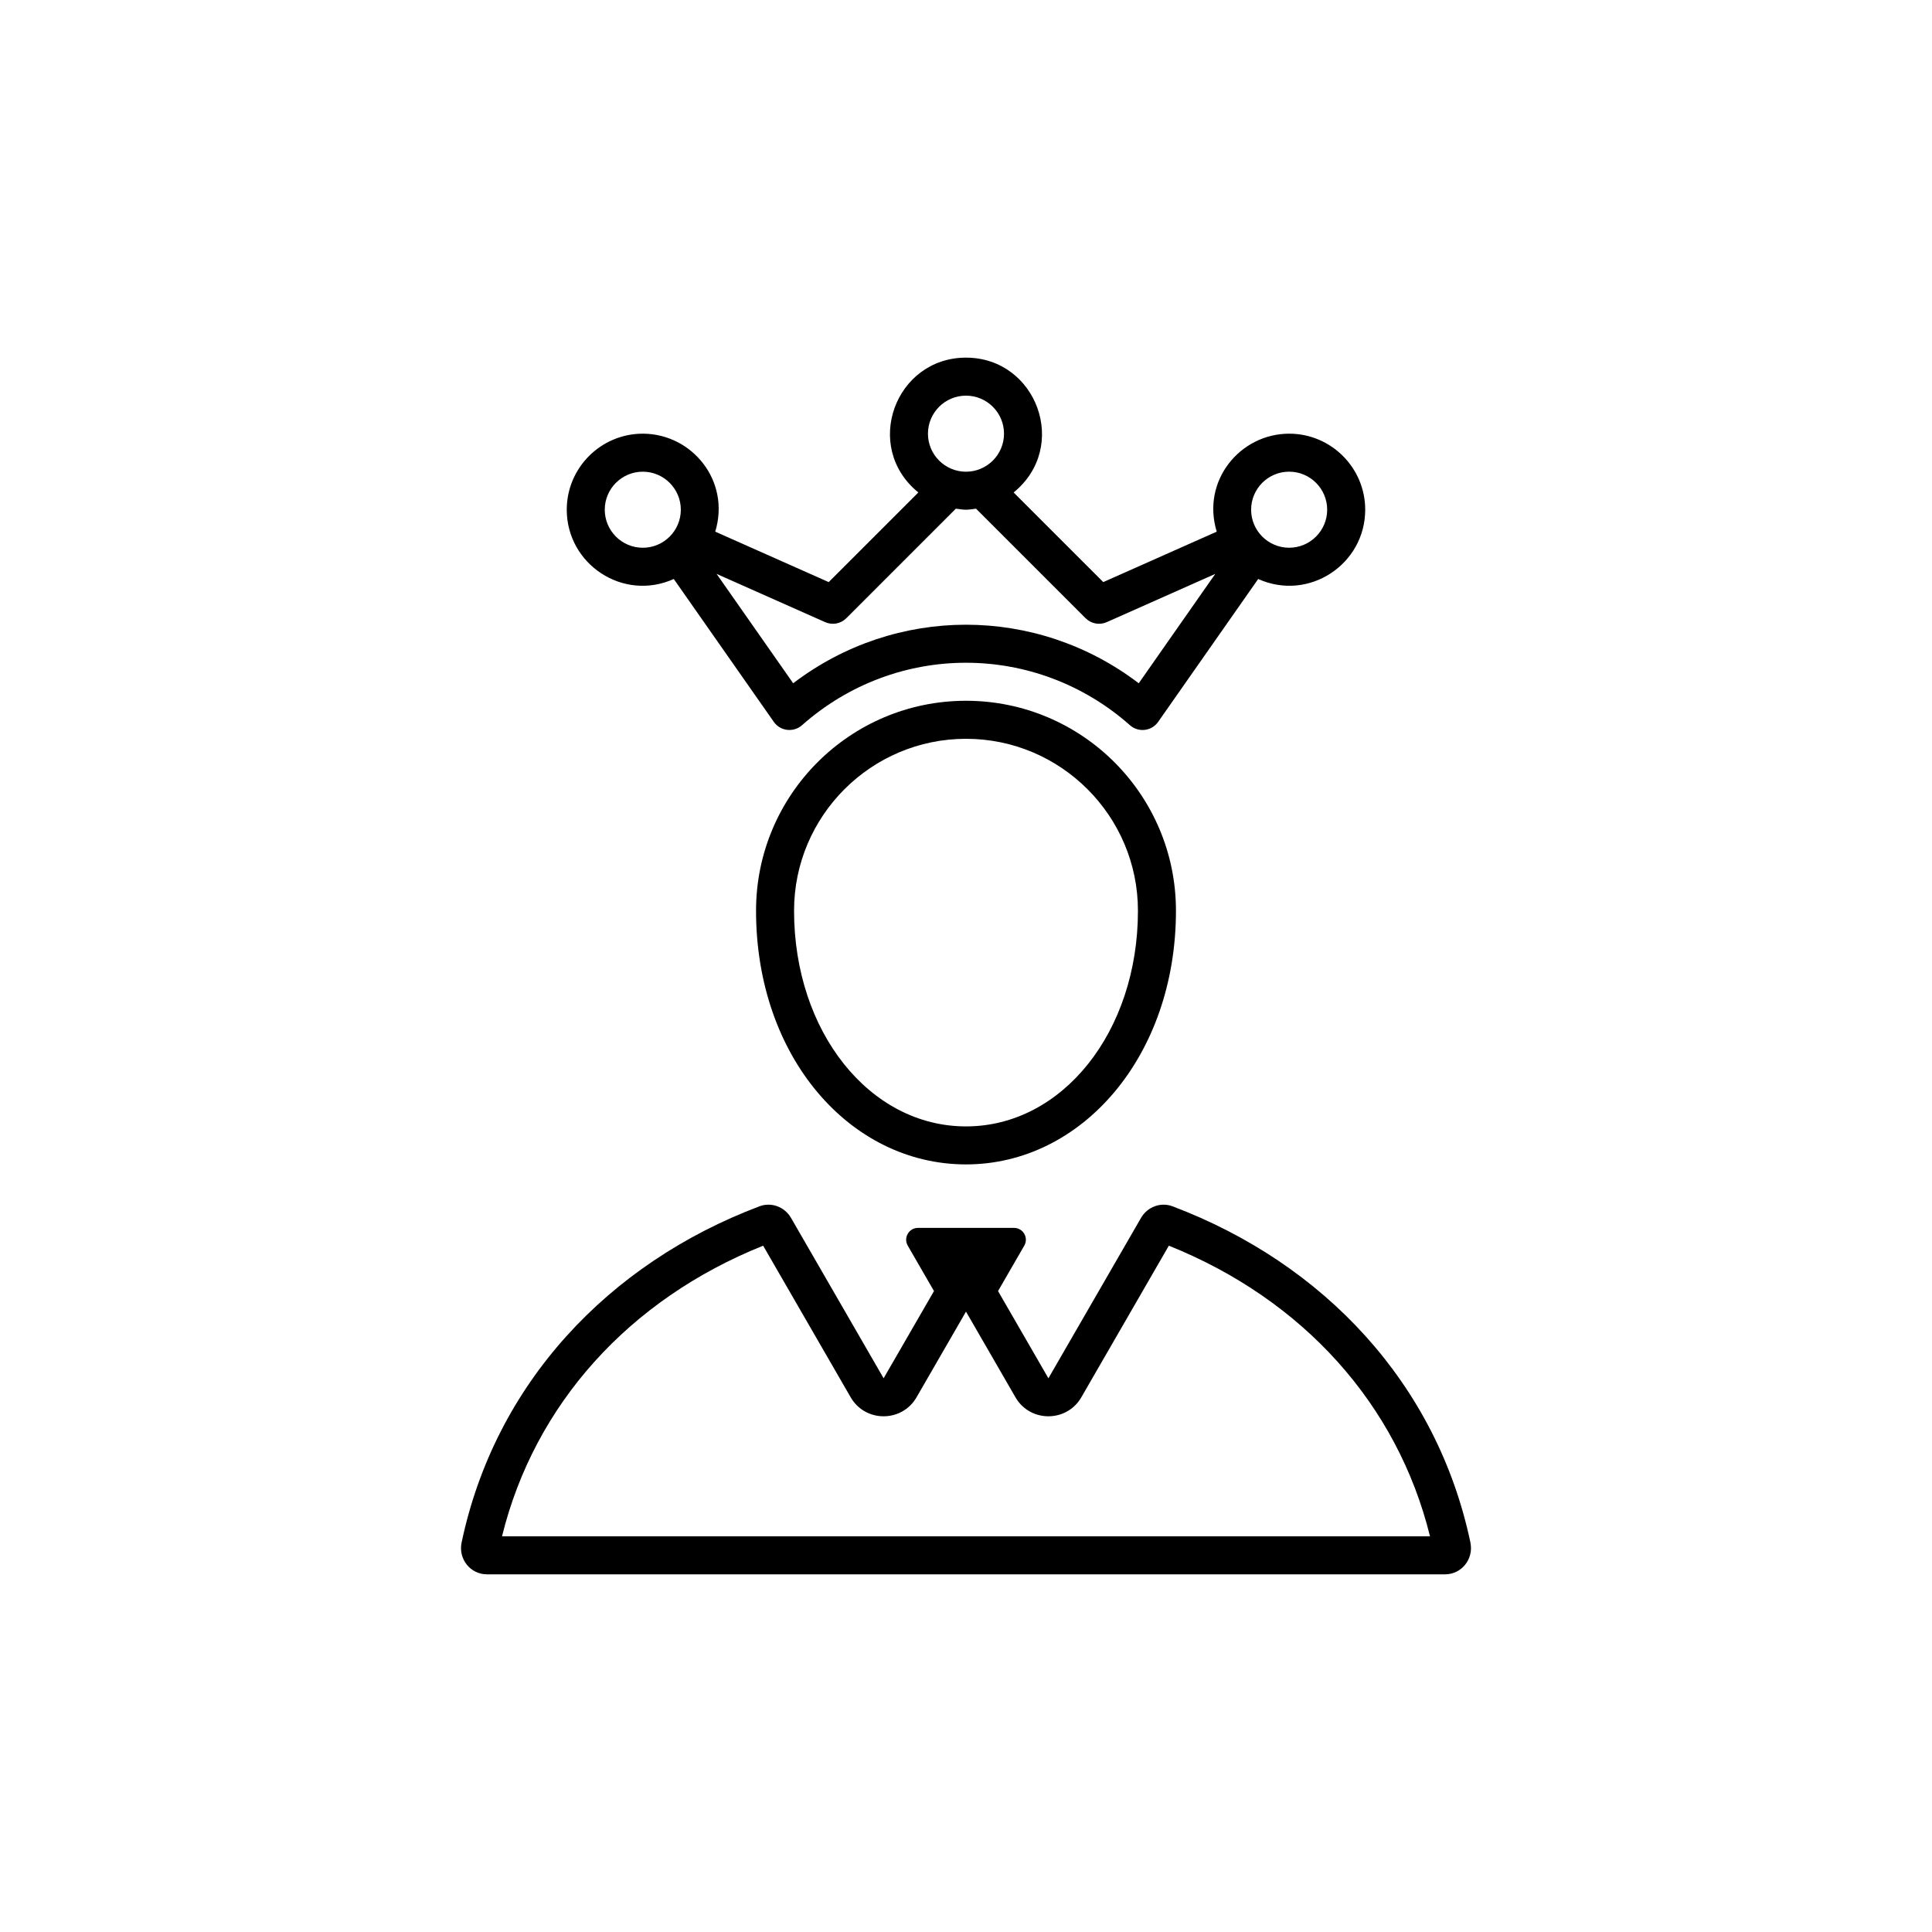
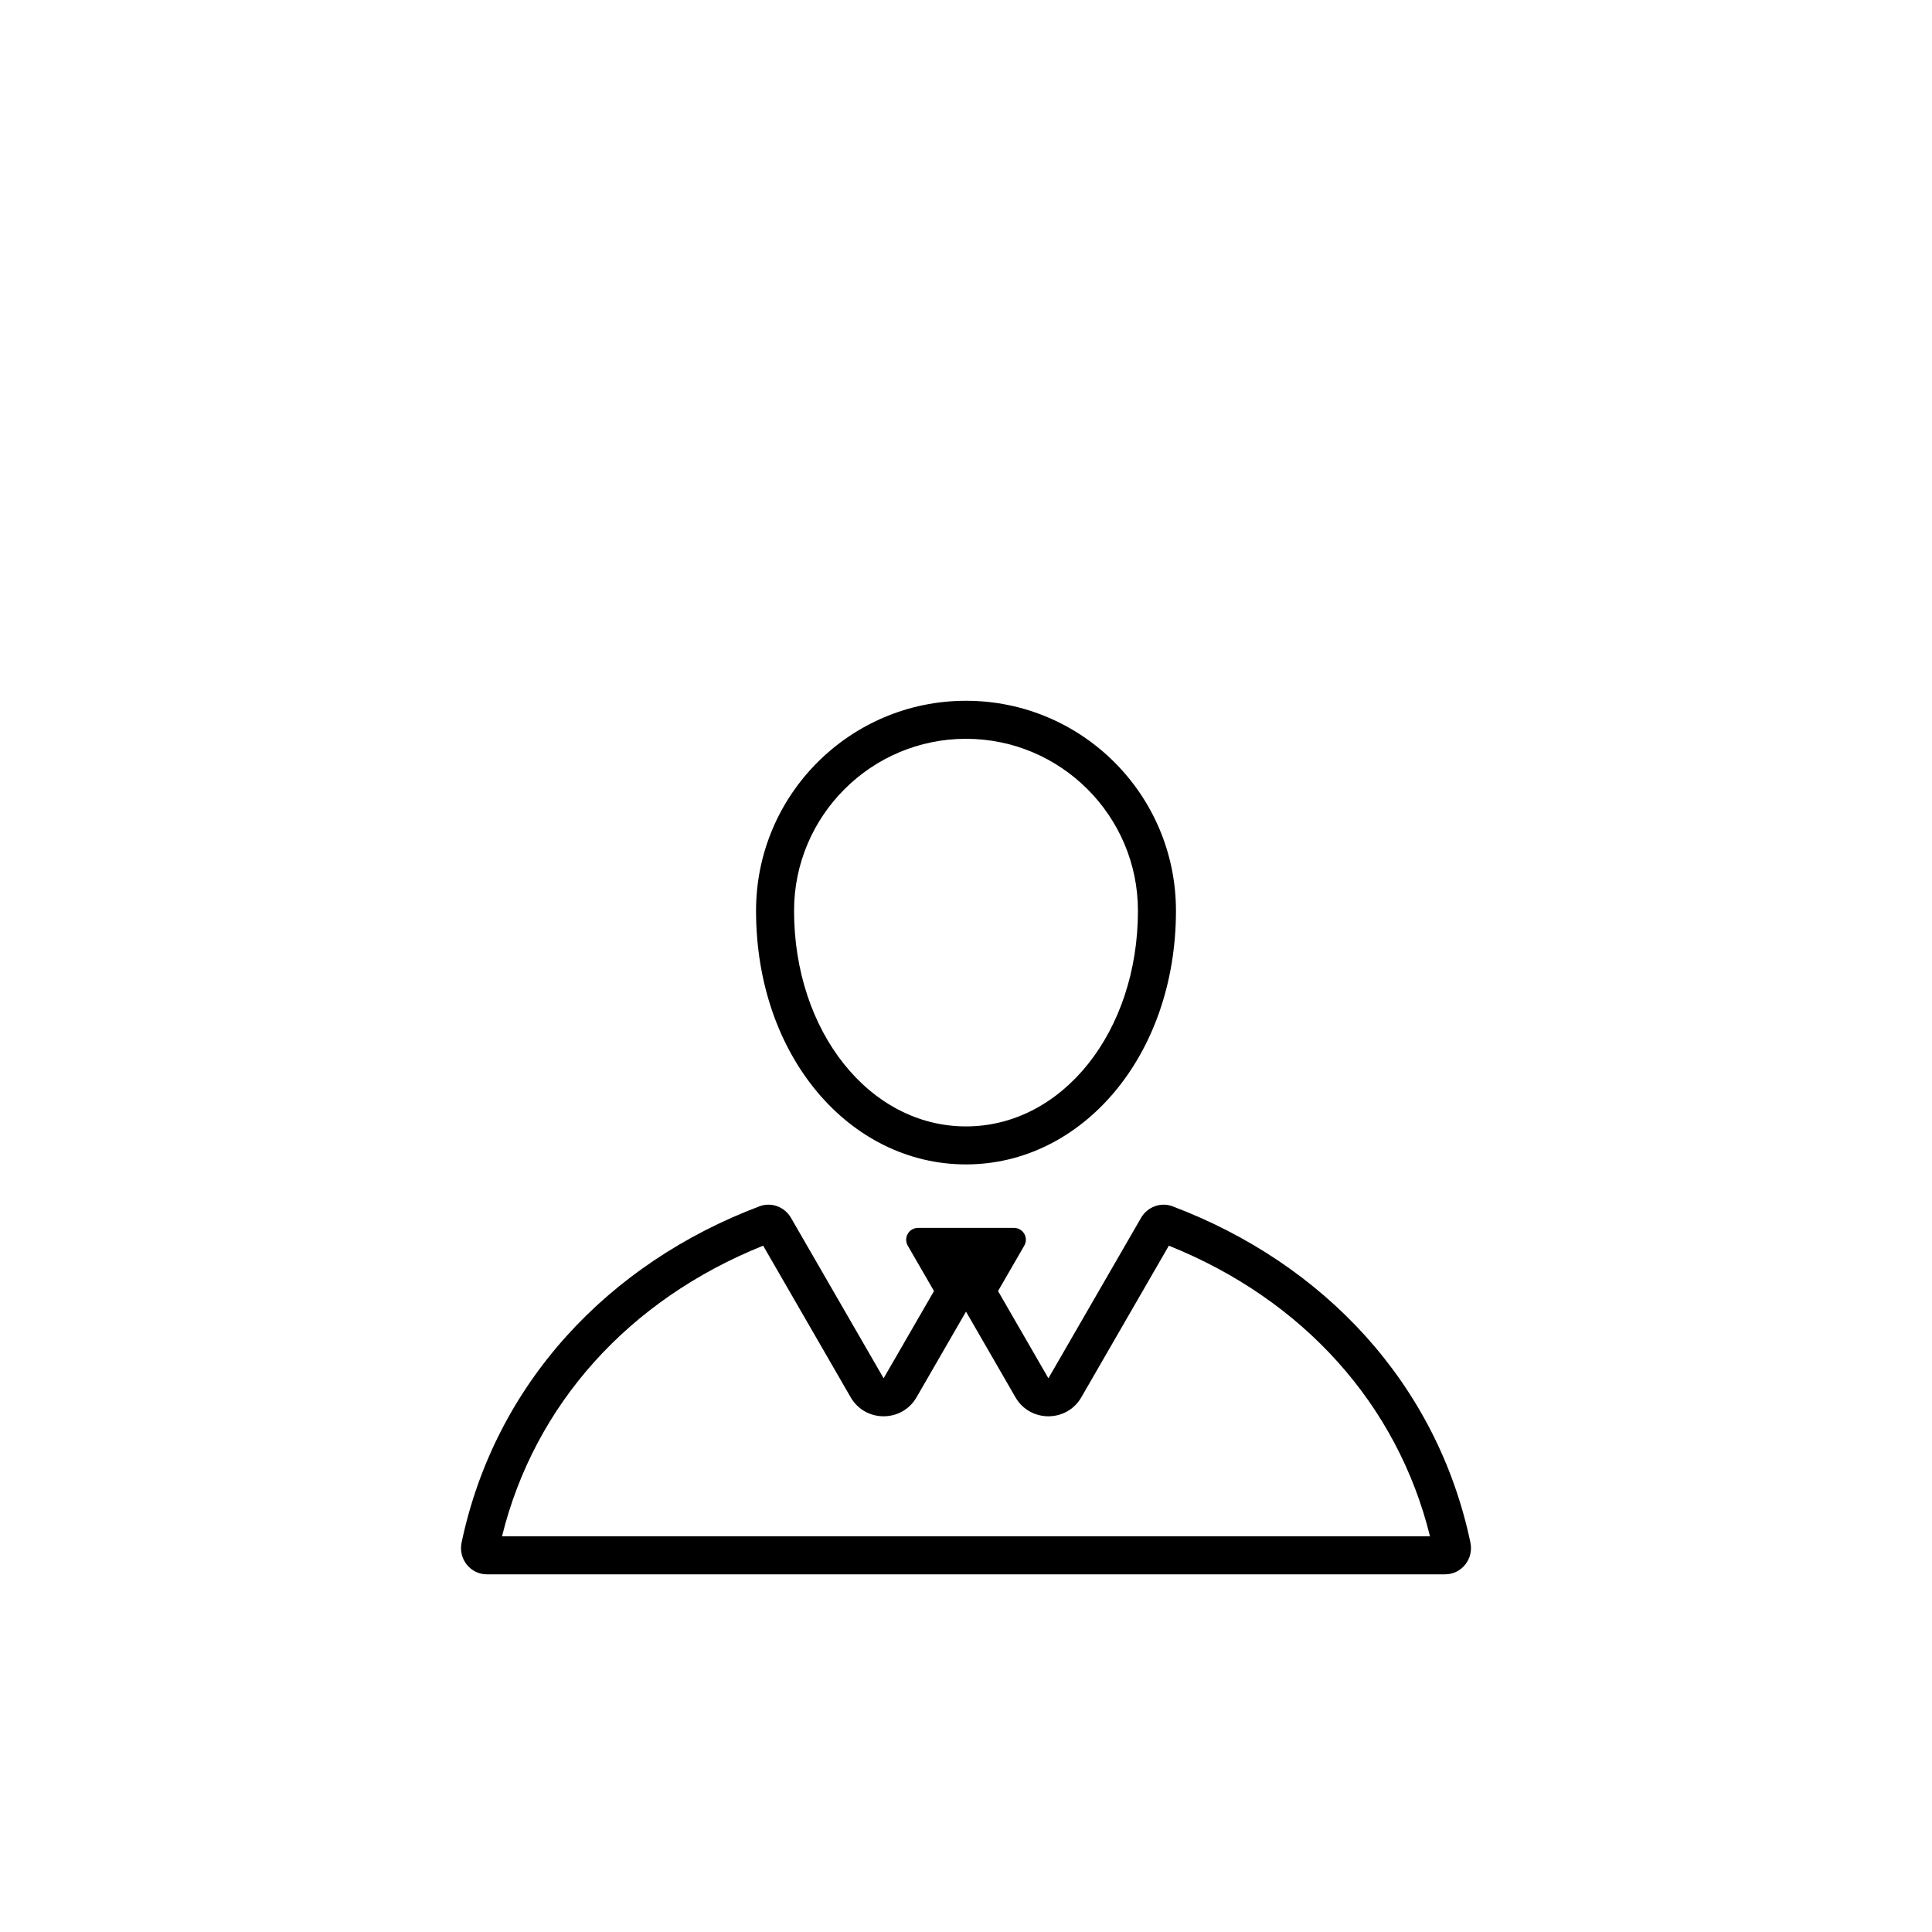
<svg xmlns="http://www.w3.org/2000/svg" fill="#000000" width="800px" height="800px" version="1.1" viewBox="144 144 512 512">
  <g>
    <path d="m400 339.79c25.125 0 45.566 20.441 45.566 45.566 0 32.047-20.016 57.152-45.566 57.152-25.547 0-45.566-25.105-45.566-57.152 0-25.129 20.441-45.566 45.566-45.566m0-10.078c-30.73 0-55.641 24.914-55.641 55.641 0 38.719 24.914 67.227 55.641 67.227s55.641-28.746 55.641-67.227c0-30.727-24.91-55.641-55.641-55.641z" />
    <path d="m533.68 552.8c-8.852-42.098-38.855-73.988-78.977-89.125-3.09-1.164-6.629 0.145-8.309 3.059-21.652 37.504-15.531 26.902-24.555 42.527l-13.348-23.117c0.84-1.449 6.09-10.551 6.949-12.031 1.211-2.09-0.301-4.711-2.719-4.711h-25.434c-2.418 0-3.93 2.613-2.719 4.711 0.777 1.34 6.16 10.672 6.949 12.031l-13.348 23.113c-8.699-15.07-6.297-10.914-24.555-42.527-1.672-2.898-5.203-4.227-8.309-3.059-40.125 15.133-70.125 47.027-78.977 89.125-0.914 4.32 2.301 8.418 6.711 8.418h253.92c4.406 0 7.621-4.098 6.715-8.414zm-256.64-1.664c8.609-34.914 33.582-62.723 69.203-77.016 6.883 11.914 22.395 38.793 23.195 40.18 3.875 6.715 13.582 6.699 17.453 0l13.109-22.707 13.109 22.707c3.875 6.715 13.582 6.699 17.453 0 11.402-19.75 4.891-8.473 23.195-40.18 35.621 14.293 60.59 42.102 69.207 77.016z" />
-     <path d="m485.64 258.93c-12.965 0-23.312 12.434-19.195 25.965l-30.066 13.367-23.758-23.754c14.883-12.094 6.113-35.73-12.625-35.73-18.742 0-27.512 23.641-12.625 35.73l-23.758 23.754-30.066-13.367c4.102-13.504-6.203-25.965-19.199-25.965-11.113 0-20.152 9.039-20.152 20.152 0 14.434 14.914 24.406 28.363 18.359l26.512 37.867c1.77 2.527 5.281 2.816 7.465 0.887 24.957-22.098 62-22.059 86.918 0 2.246 1.988 5.738 1.582 7.465-0.887l26.512-37.867c13.445 6.043 28.363-3.926 28.363-18.359 0-11.117-9.035-20.152-20.152-20.152zm-85.645-10.078c5.559 0 10.078 4.519 10.078 10.078s-4.519 10.078-10.078 10.078-10.078-4.519-10.078-10.078 4.519-10.078 10.078-10.078zm-95.727 30.23c0-5.559 4.519-10.078 10.078-10.078 5.559 0 10.078 4.519 10.078 10.078 0 5.559-4.519 10.078-10.078 10.078-5.559-0.004-10.078-4.523-10.078-10.078zm141.51 45.992c-27.145-20.688-64.426-20.691-91.578 0l-20.293-28.984 28.766 12.785c1.91 0.852 4.141 0.43 5.606-1.043l29.023-29.023c2.707 0.363 2.656 0.363 5.359 0l29.023 29.023c1.473 1.473 3.691 1.891 5.606 1.043l28.766-12.785zm39.859-35.918c-5.559 0-10.078-4.519-10.078-10.078 0-5.559 4.519-10.078 10.078-10.078 5.559 0 10.078 4.519 10.078 10.078 0 5.559-4.519 10.078-10.078 10.078z" />
  </g>
</svg>